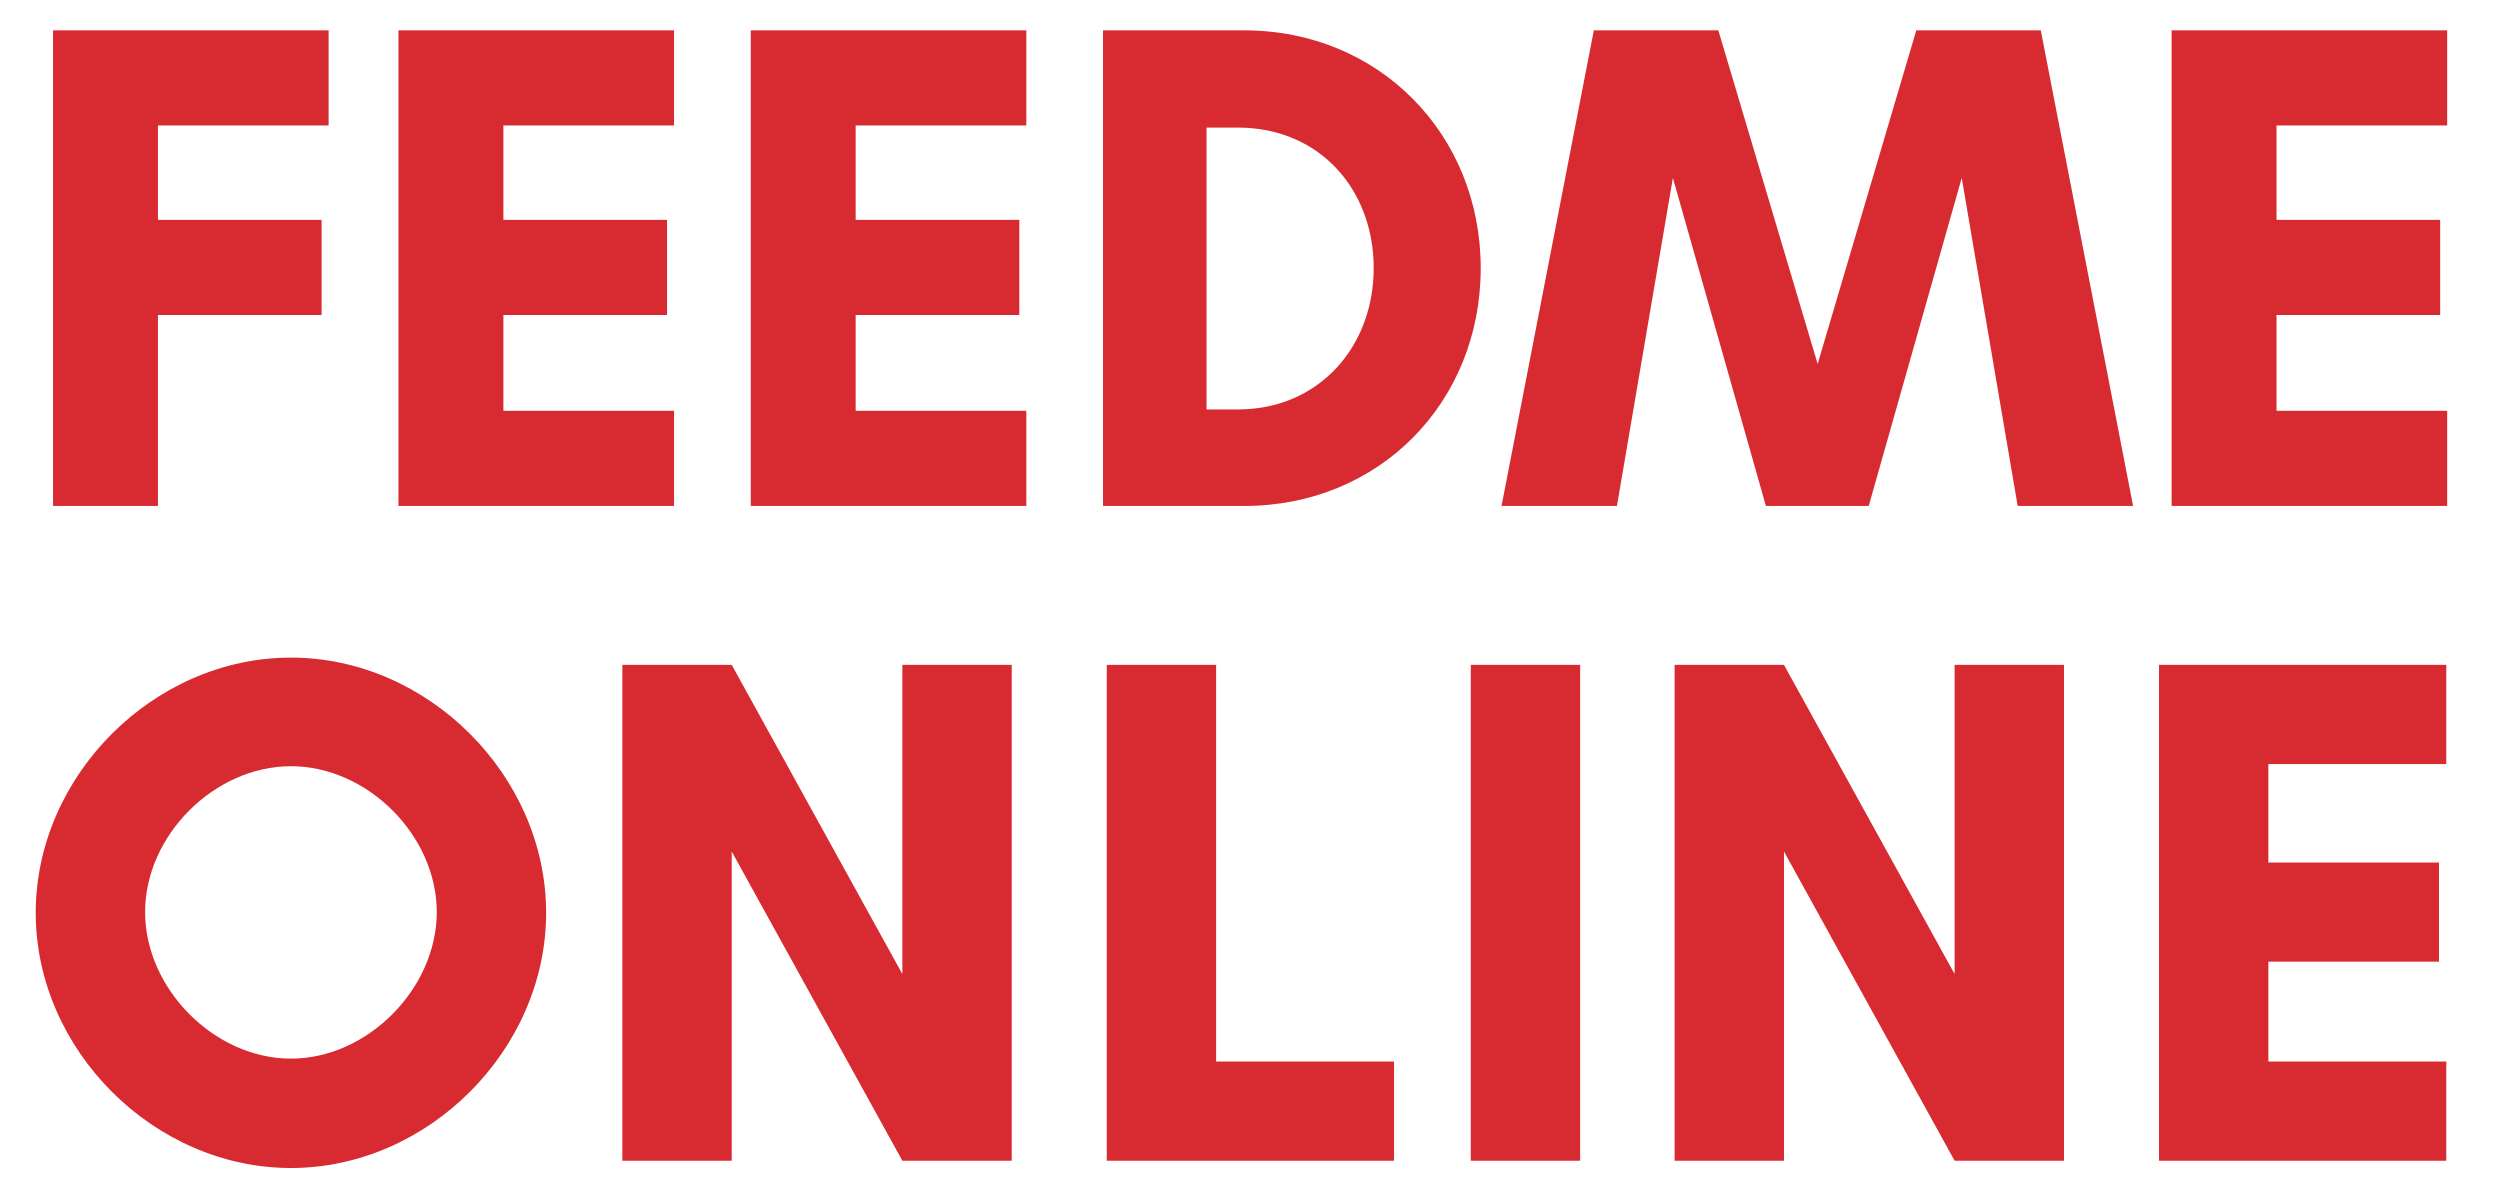
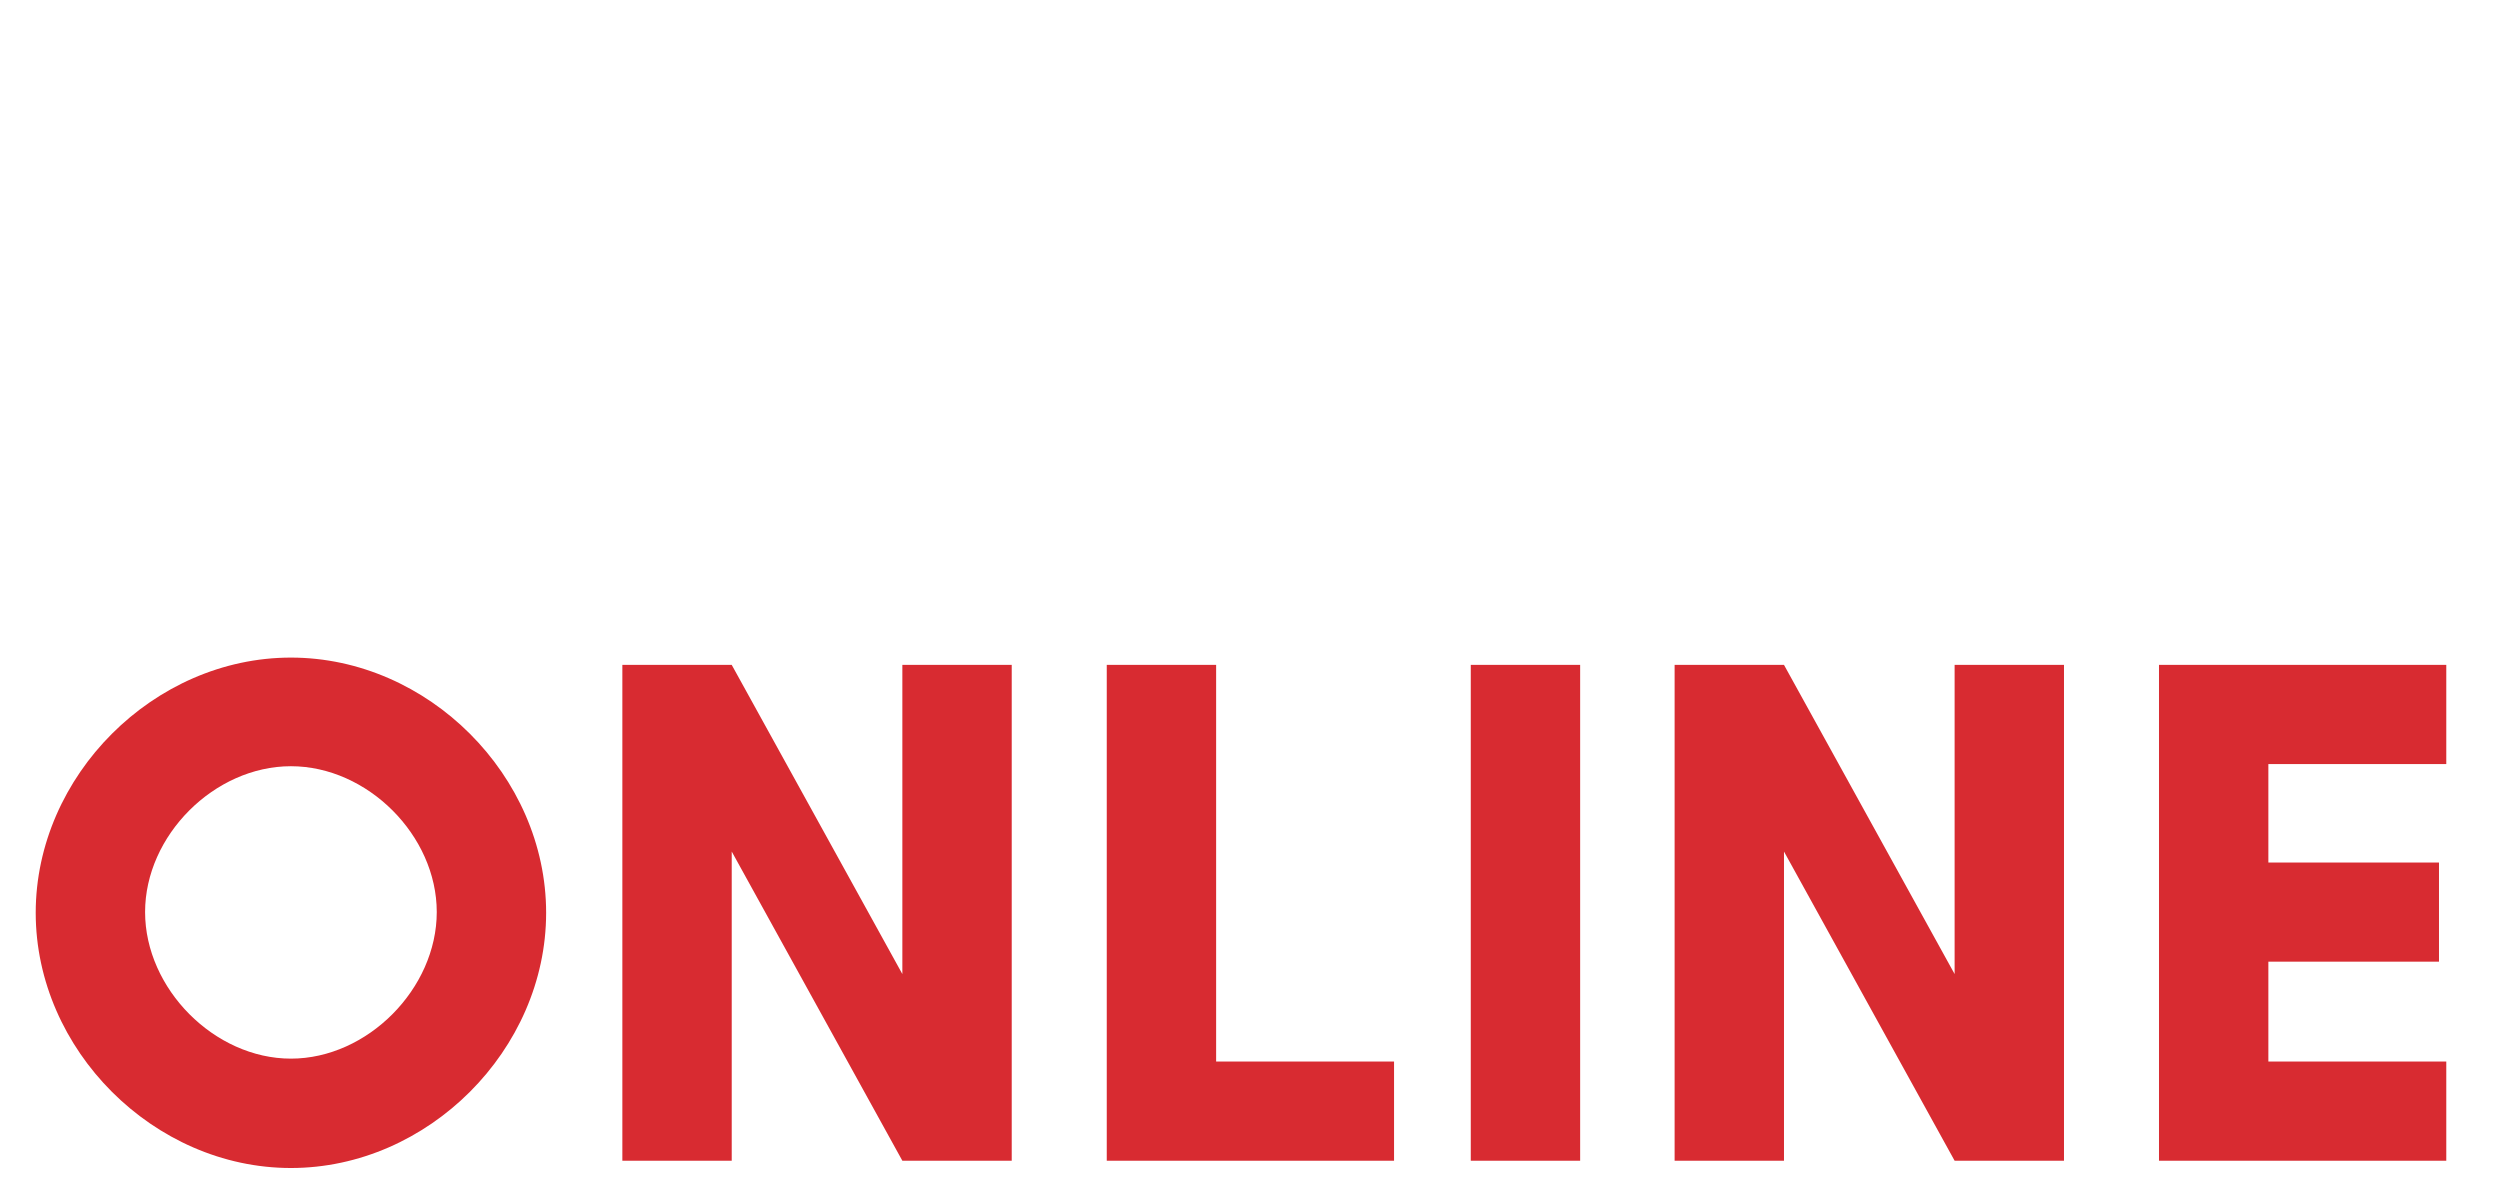
<svg xmlns="http://www.w3.org/2000/svg" width="84" height="40" viewBox="0 0 84 40" fill="none">
-   <path d="M10.806 10.585H5.307V17H1.782V1.02H11.041V4.216H5.307V7.388H10.806V10.585ZM22.648 13.804V17H13.389V1.02H22.648V4.216H16.914V7.388H22.413V10.585H16.914V13.804H22.648ZM34.484 13.804V17H25.226V1.02H34.484V4.216H28.75V7.388H34.249V10.585H28.75V13.804H34.484ZM40.54 13.757H41.597C44.3 13.757 46.156 11.665 46.156 9.01C46.156 6.354 44.323 4.287 41.597 4.287H40.54V13.757ZM37.062 1.02H41.809C46.321 1.02 49.752 4.498 49.752 9.01C49.752 13.522 46.344 17 41.809 17H37.062V1.02ZM71.672 17H67.794L65.914 5.979L62.789 17H59.334L56.209 5.979L54.329 17H50.451L53.553 1.02H57.736L61.073 12.229L64.387 1.02H68.57L71.672 17ZM82.225 13.804V17H72.966V1.02H82.225V4.216H76.491V7.388H81.99V10.585H76.491V13.804H82.225Z" fill="#D82B31" />
  <path d="M14.675 30.645C14.675 28.073 12.348 25.745 9.775 25.745C7.203 25.745 4.875 28.073 4.875 30.645C4.875 33.218 7.203 35.57 9.775 35.57C12.348 35.57 14.675 33.218 14.675 30.645ZM18.35 30.67C18.35 35.276 14.381 39.245 9.775 39.245C5.169 39.245 1.2 35.276 1.2 30.67C1.2 26.064 5.169 22.095 9.775 22.095C14.381 22.095 18.35 26.064 18.35 30.67ZM33.994 39H30.319L24.586 28.612V39H20.911V22.34H24.586L30.319 32.728V22.34H33.994V39ZM37.187 39V22.34H40.862V35.668H46.84V39H37.187ZM53.093 39H49.418V22.34H53.093V39ZM69.35 39H65.675L59.942 28.612V39H56.267V22.34H59.942L65.675 32.728V22.34H69.35V39ZM82.195 35.668V39H72.542V22.34H82.195V25.672H76.217V28.98H81.95V32.312H76.217V35.668H82.195Z" fill="#D82B31" />
</svg>